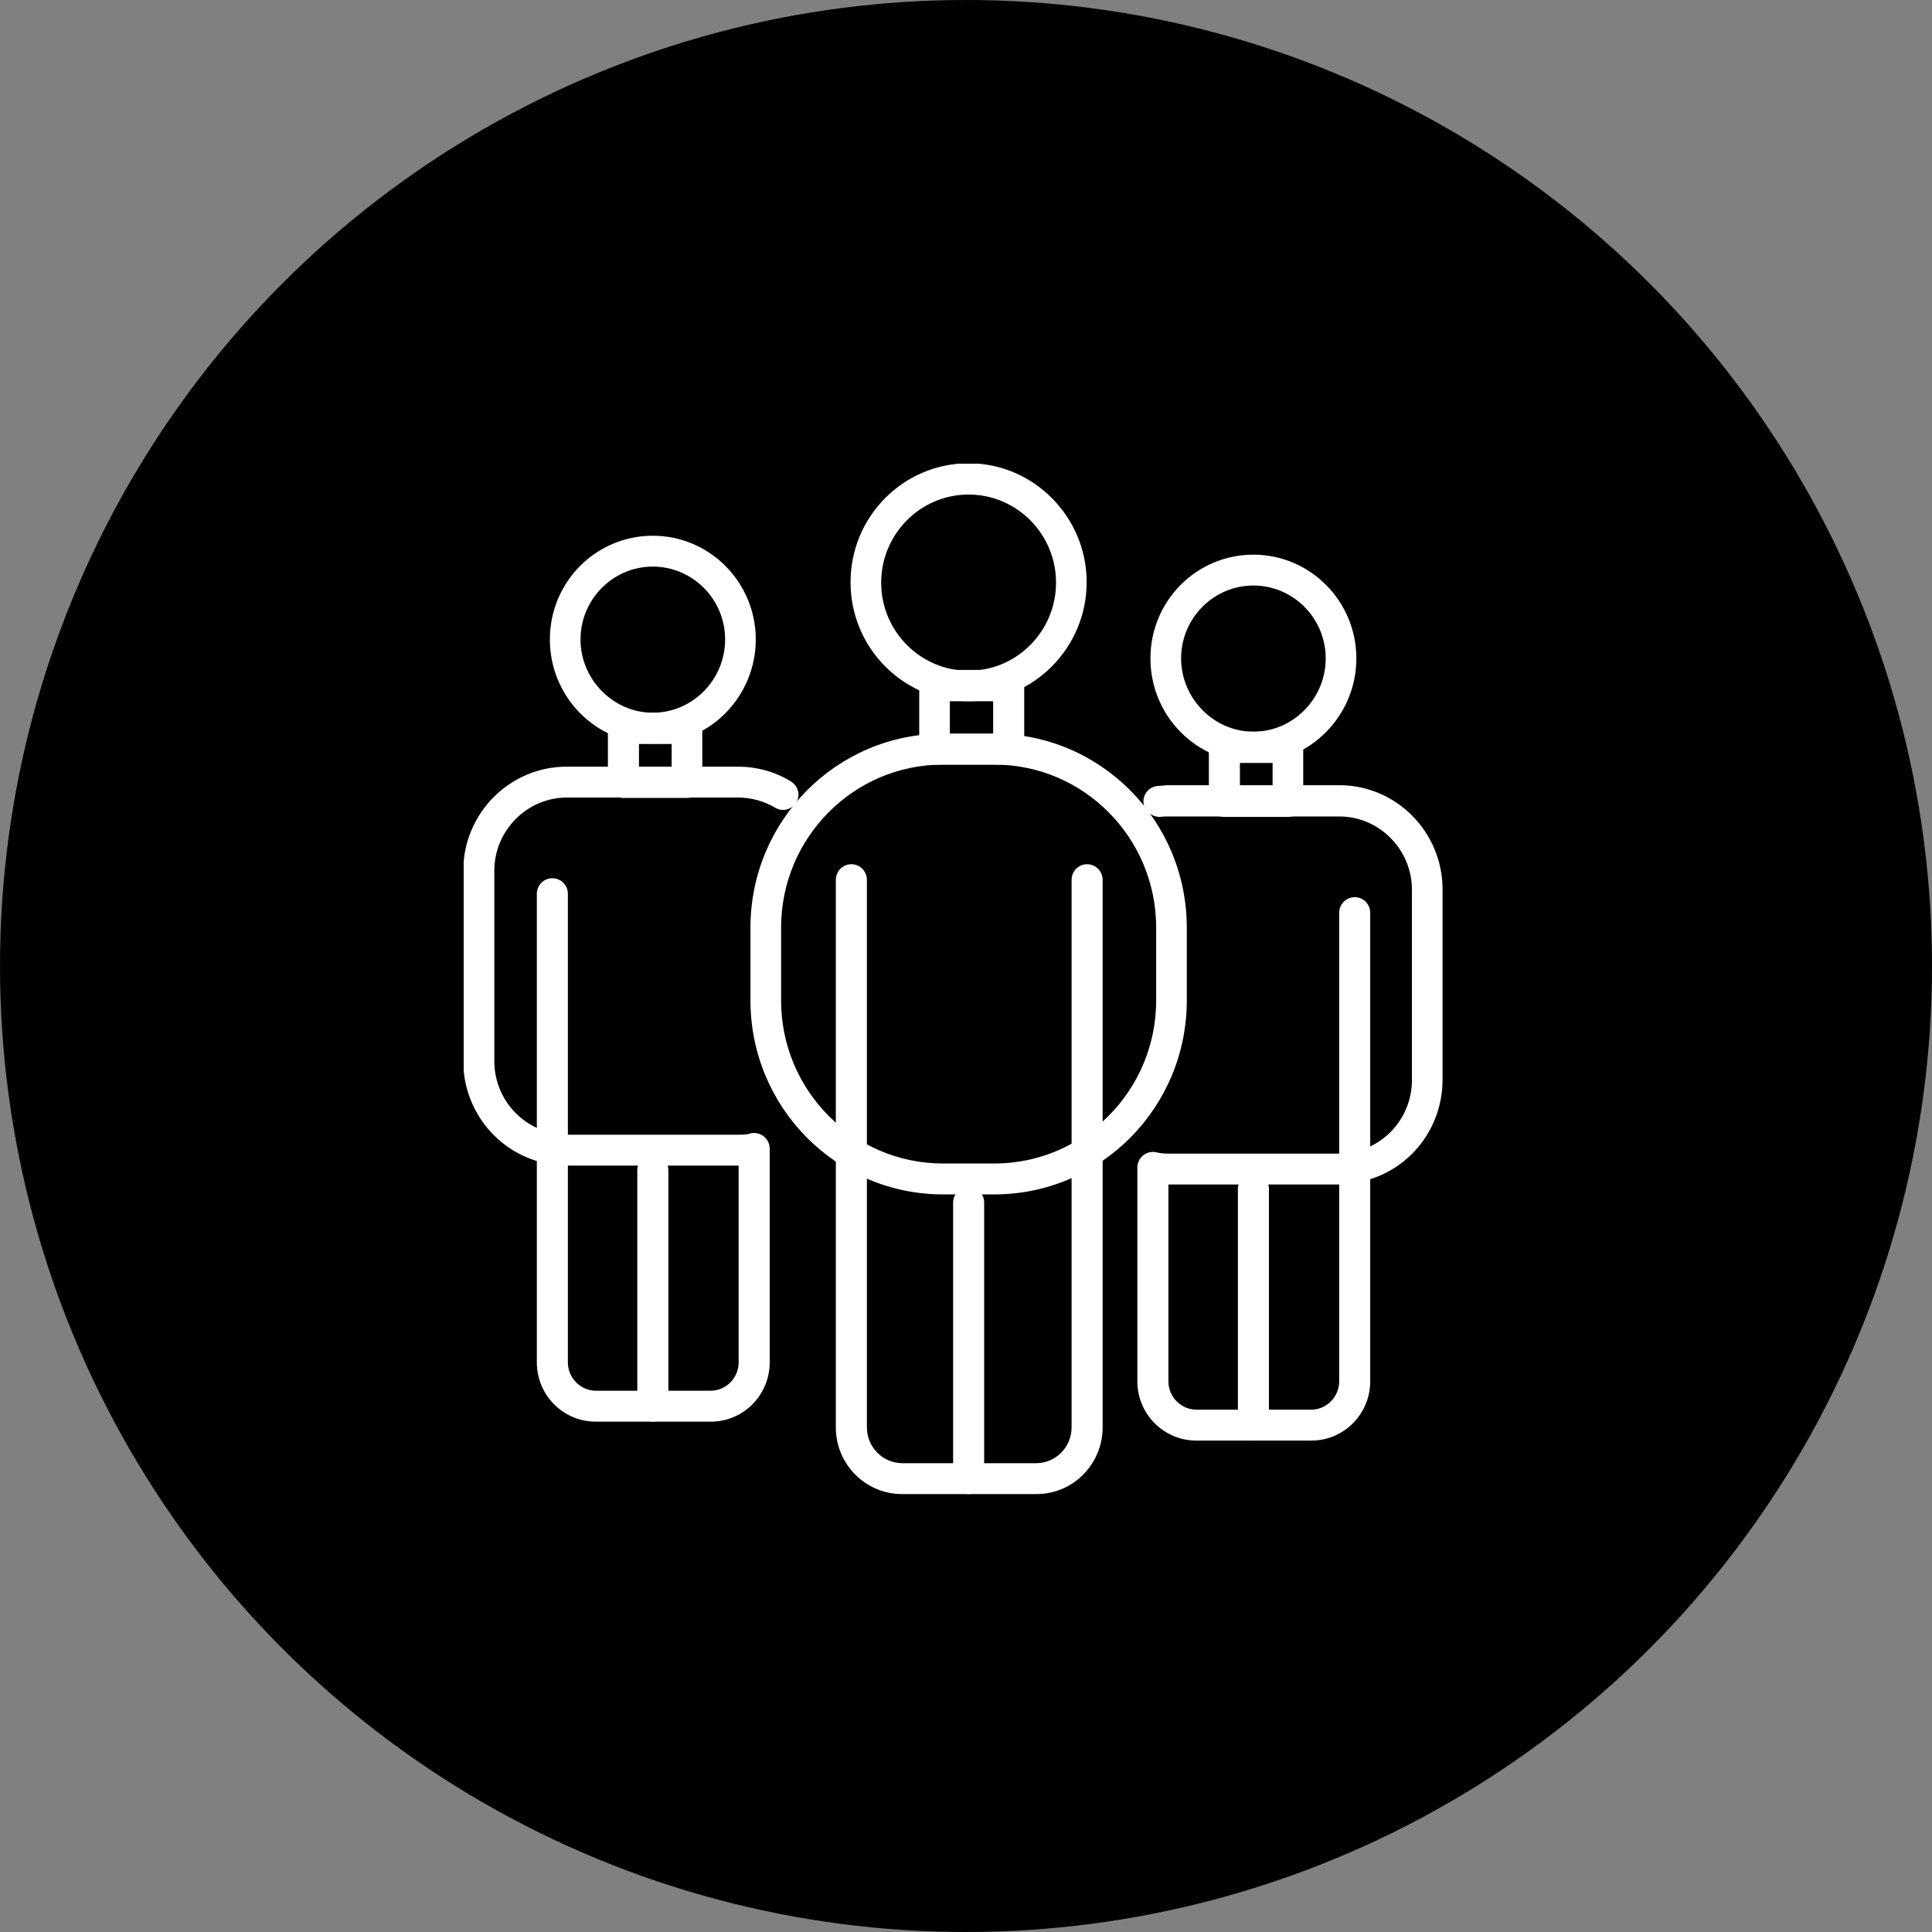
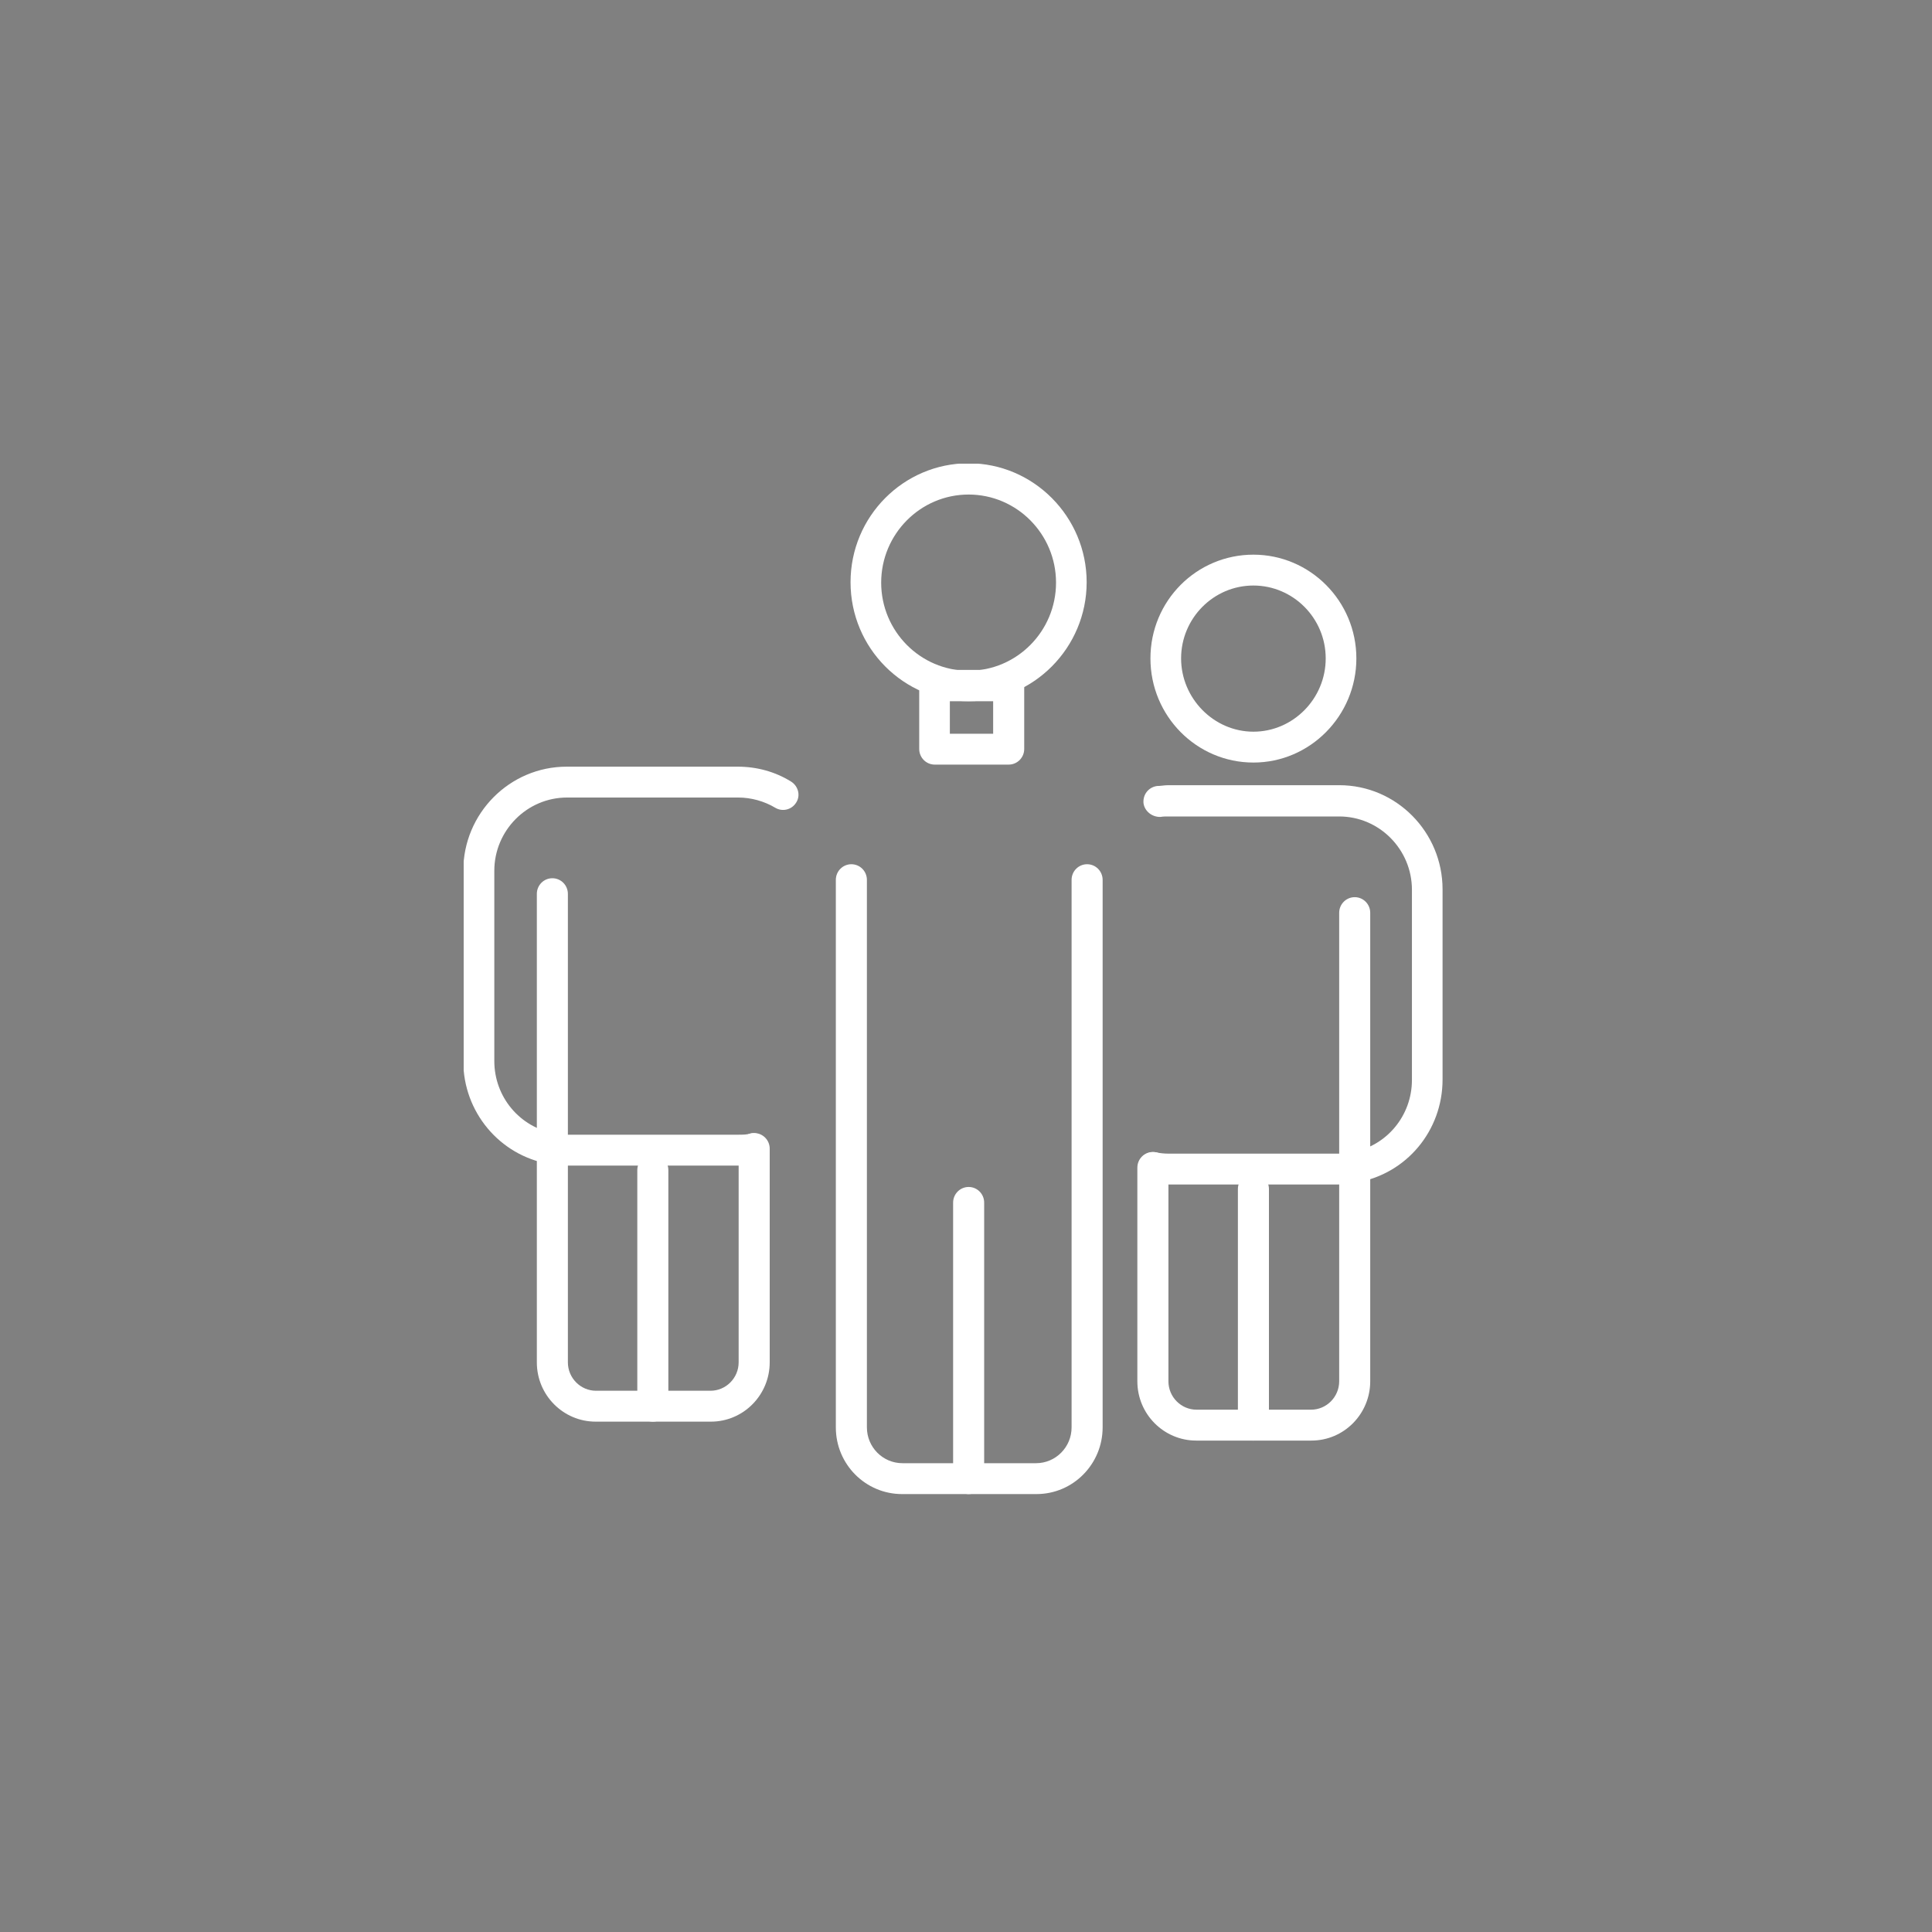
<svg xmlns="http://www.w3.org/2000/svg" width="75" height="75" viewBox="0 0 75 75" fill="none">
  <rect x="0" y="0" width="75" height="75" fill="#808080" stroke="none" />
-   <circle cx="37.5" cy="37.5" r="37.5" fill="black" />
  <g clip-path="url(#clip0_439_1321)">
    <path d="M37.601 27.221C35.079 27.221 33.018 25.159 33.018 22.602C33.018 20.045 35.079 17.984 37.601 17.984C40.123 17.984 42.184 20.061 42.184 22.602C42.184 25.143 40.123 27.221 37.601 27.221ZM37.601 19.198C35.73 19.198 34.207 20.733 34.207 22.618C34.207 24.504 35.73 26.038 37.601 26.038C39.472 26.038 40.995 24.504 40.995 22.618C40.995 20.733 39.472 19.198 37.601 19.198Z" fill="white" />
    <path d="M40.203 58H35.017C33.605 58 32.447 56.849 32.447 55.411V34.157C32.447 33.821 32.717 33.549 33.05 33.549C33.383 33.549 33.653 33.821 33.653 34.157V55.411C33.653 56.178 34.271 56.801 35.033 56.801H40.219C40.98 56.801 41.599 56.178 41.599 55.411V34.157C41.599 33.821 41.868 33.549 42.201 33.549C42.534 33.549 42.804 33.821 42.804 34.157V55.411C42.804 56.833 41.662 58 40.235 58H40.203Z" fill="white" />
    <path d="M37.603 58C37.27 58 37 57.728 37 57.392V46.685C37 46.35 37.27 46.078 37.603 46.078C37.936 46.078 38.205 46.35 38.205 46.685V57.392C38.205 57.728 37.936 58 37.603 58Z" fill="white" />
-     <path d="M38.601 46.366H36.603C32.479 46.366 29.133 42.994 29.133 38.839V36.01C29.133 31.855 32.479 28.483 36.603 28.483H38.601C42.725 28.483 46.071 31.855 46.071 36.01V38.839C46.071 42.994 42.725 46.366 38.601 46.366ZM36.603 29.682C33.13 29.682 30.322 32.526 30.322 36.01V38.839C30.322 42.339 33.145 45.167 36.603 45.167H38.601C42.074 45.167 44.882 42.323 44.882 38.839V36.01C44.882 32.511 42.059 29.682 38.601 29.682H36.603Z" fill="white" />
    <path d="M39.157 29.682H36.286C35.953 29.682 35.684 29.41 35.684 29.075V26.614C35.684 26.278 35.953 26.006 36.286 26.006H39.157C39.49 26.006 39.76 26.278 39.76 26.614V29.075C39.76 29.41 39.49 29.682 39.157 29.682ZM36.873 28.483H38.554V27.221H36.873V28.483Z" fill="white" />
-     <path d="M25.342 28.867C23.138 28.867 21.346 27.061 21.346 24.824C21.346 22.587 23.138 20.797 25.342 20.797C27.547 20.797 29.339 22.602 29.339 24.824C29.339 27.045 27.547 28.867 25.342 28.867ZM25.342 21.995C23.788 21.995 22.535 23.274 22.535 24.824C22.535 26.374 23.804 27.668 25.342 27.668C26.881 27.668 28.149 26.39 28.149 24.824C28.149 23.258 26.881 21.995 25.342 21.995Z" fill="white" />
    <path d="M27.564 55.188H23.123C21.87 55.188 20.84 54.165 20.84 52.886V34.7C20.84 34.364 21.109 34.093 21.442 34.093C21.775 34.093 22.045 34.364 22.045 34.7V52.886C22.045 53.493 22.537 53.989 23.139 53.989H27.58C28.183 53.989 28.674 53.493 28.674 52.886V44.592C28.674 44.257 28.944 43.985 29.277 43.985C29.61 43.985 29.88 44.257 29.88 44.592V52.886C29.88 54.149 28.865 55.188 27.596 55.188H27.564Z" fill="white" />
    <path d="M25.343 55.188C25.01 55.188 24.74 54.916 24.74 54.58V45.423C24.74 45.088 25.01 44.816 25.343 44.816C25.676 44.816 25.945 45.088 25.945 45.423V54.58C25.945 54.916 25.676 55.188 25.343 55.188Z" fill="white" />
    <path d="M28.658 45.247H22.012C21.775 45.247 21.553 45.231 21.315 45.184C19.396 44.848 17.984 43.17 17.984 41.188V33.805C17.984 31.568 19.792 29.762 21.997 29.762H28.642C29.372 29.762 30.085 29.954 30.704 30.337C30.989 30.513 31.084 30.881 30.91 31.152C30.735 31.44 30.371 31.52 30.101 31.36C29.673 31.104 29.165 30.96 28.658 30.96H22.012C20.458 30.96 19.189 32.239 19.189 33.805V41.188C19.189 42.579 20.173 43.761 21.537 44.001C21.695 44.033 21.854 44.049 22.028 44.049H28.674C28.832 44.049 28.991 44.049 29.149 44.001C29.483 43.953 29.784 44.161 29.847 44.48C29.911 44.8 29.689 45.12 29.372 45.184C29.149 45.231 28.912 45.247 28.689 45.247H28.658Z" fill="white" />
-     <path d="M26.66 30.977H24.202C23.869 30.977 23.599 30.705 23.599 30.369V28.276C23.599 27.94 23.869 27.669 24.202 27.669H26.66C26.993 27.669 27.263 27.94 27.263 28.276V30.369C27.263 30.705 26.993 30.977 26.66 30.977ZM24.805 29.778H26.073V28.883H24.805V29.778Z" fill="white" />
    <path d="M48.657 29.602C46.452 29.602 44.66 27.796 44.66 25.559C44.66 23.322 46.452 21.532 48.657 21.532C50.861 21.532 52.654 23.338 52.654 25.559C52.654 27.78 50.861 29.602 48.657 29.602ZM48.657 22.73C47.103 22.73 45.85 24.009 45.85 25.559C45.85 27.109 47.118 28.404 48.657 28.404C50.195 28.404 51.464 27.125 51.464 25.559C51.464 23.993 50.195 22.73 48.657 22.73Z" fill="white" />
    <path d="M50.877 55.923H46.436C45.183 55.923 44.152 54.9 44.152 53.621V45.327C44.152 44.992 44.422 44.72 44.755 44.72C45.088 44.72 45.358 44.992 45.358 45.327V53.621C45.358 54.229 45.849 54.724 46.452 54.724H50.893C51.495 54.724 51.987 54.229 51.987 53.621V35.435C51.987 35.1 52.257 34.828 52.59 34.828C52.923 34.828 53.192 35.1 53.192 35.435V53.621C53.192 54.884 52.177 55.923 50.909 55.923H50.877Z" fill="white" />
    <path d="M48.657 55.922C48.324 55.922 48.055 55.651 48.055 55.315V46.158C48.055 45.822 48.324 45.551 48.657 45.551C48.99 45.551 49.26 45.822 49.26 46.158V55.315C49.26 55.651 48.99 55.922 48.657 55.922Z" fill="white" />
    <path d="M51.988 45.982H45.358C45.12 45.982 44.898 45.966 44.66 45.918C44.343 45.855 44.121 45.551 44.185 45.215C44.248 44.896 44.55 44.672 44.883 44.736C45.041 44.768 45.2 44.784 45.358 44.784H51.988C52.146 44.784 52.305 44.784 52.464 44.736C53.827 44.496 54.811 43.314 54.811 41.923V34.54C54.811 32.974 53.542 31.695 51.988 31.695H45.358C45.247 31.695 45.152 31.695 45.057 31.712C44.74 31.727 44.438 31.504 44.391 31.184C44.359 30.849 44.581 30.561 44.914 30.513C45.057 30.513 45.2 30.481 45.358 30.481H51.988C54.208 30.481 56 32.303 56 34.524V41.907C56 43.889 54.605 45.567 52.67 45.903C52.448 45.934 52.226 45.966 51.988 45.966V45.982Z" fill="white" />
-     <path d="M49.989 31.712H47.531C47.197 31.712 46.928 31.44 46.928 31.104V29.011C46.928 28.675 47.197 28.404 47.531 28.404H49.989C50.322 28.404 50.591 28.675 50.591 29.011V31.104C50.591 31.44 50.322 31.712 49.989 31.712ZM48.133 30.513H49.402V29.618H48.133V30.513Z" fill="white" />
  </g>
  <defs>
    <clipPath id="clip0_439_1321">
      <rect width="38" height="40" fill="white" transform="translate(18 18)" />
    </clipPath>
  </defs>
</svg>